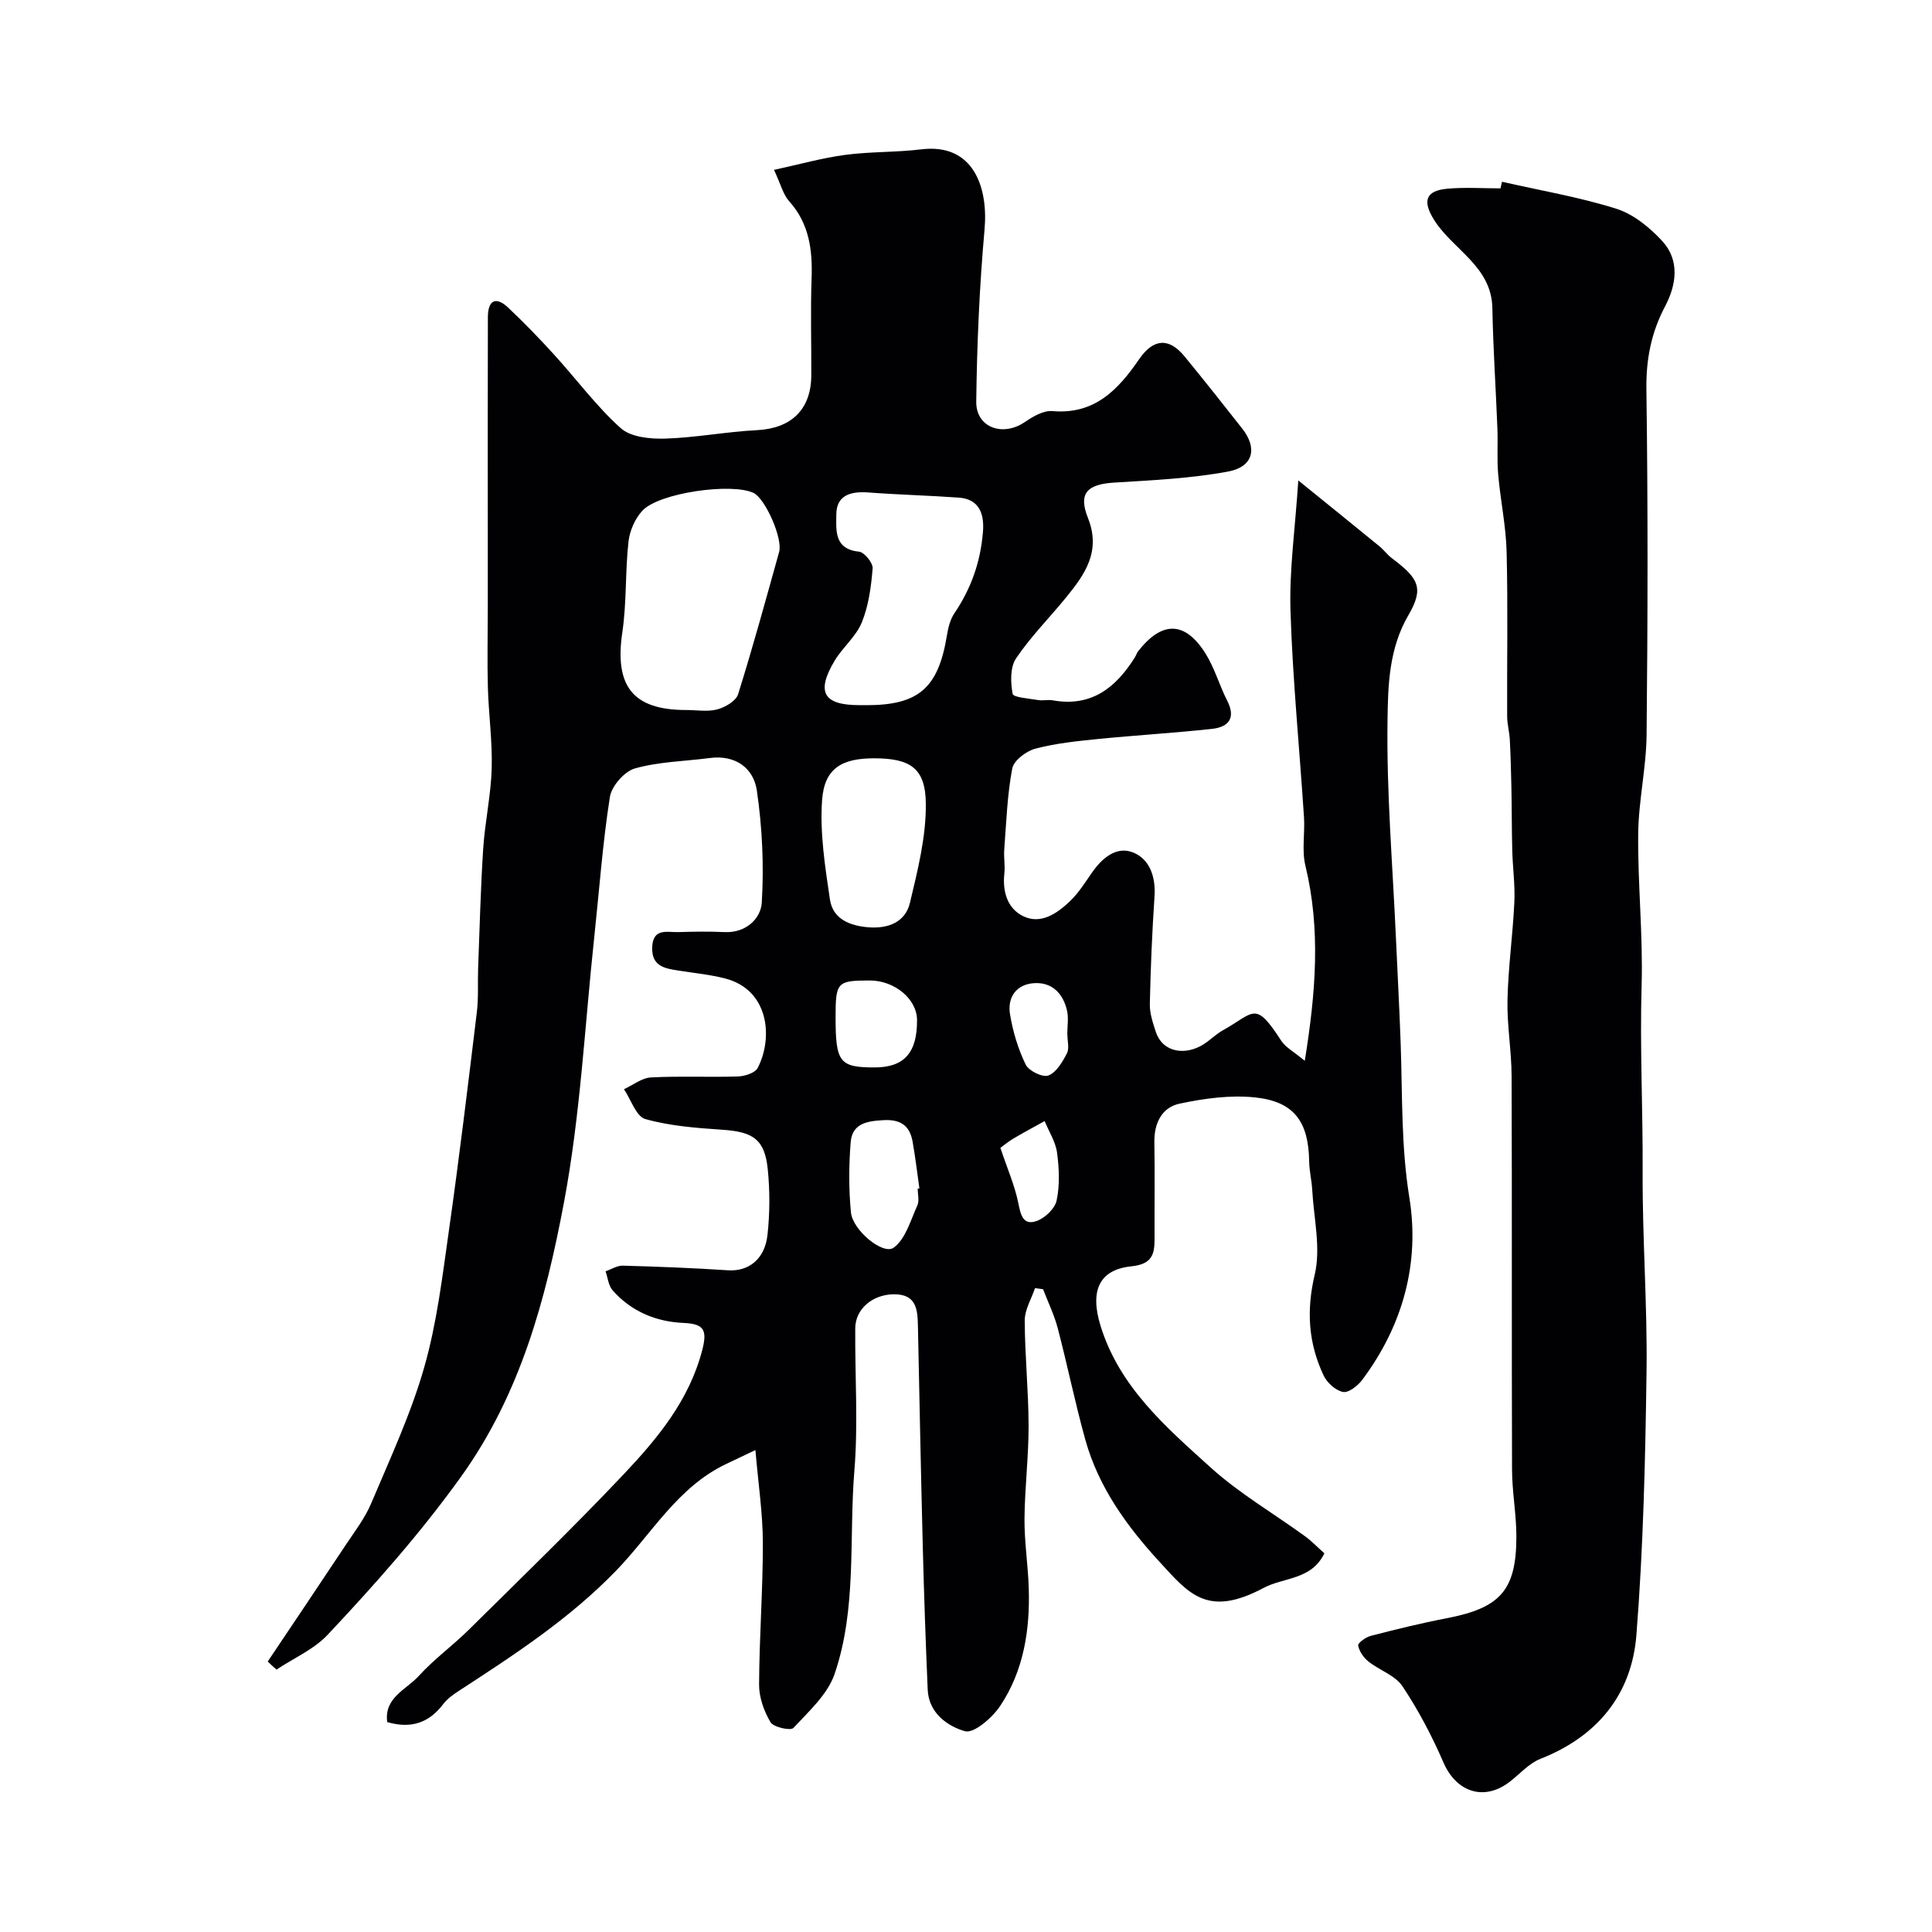
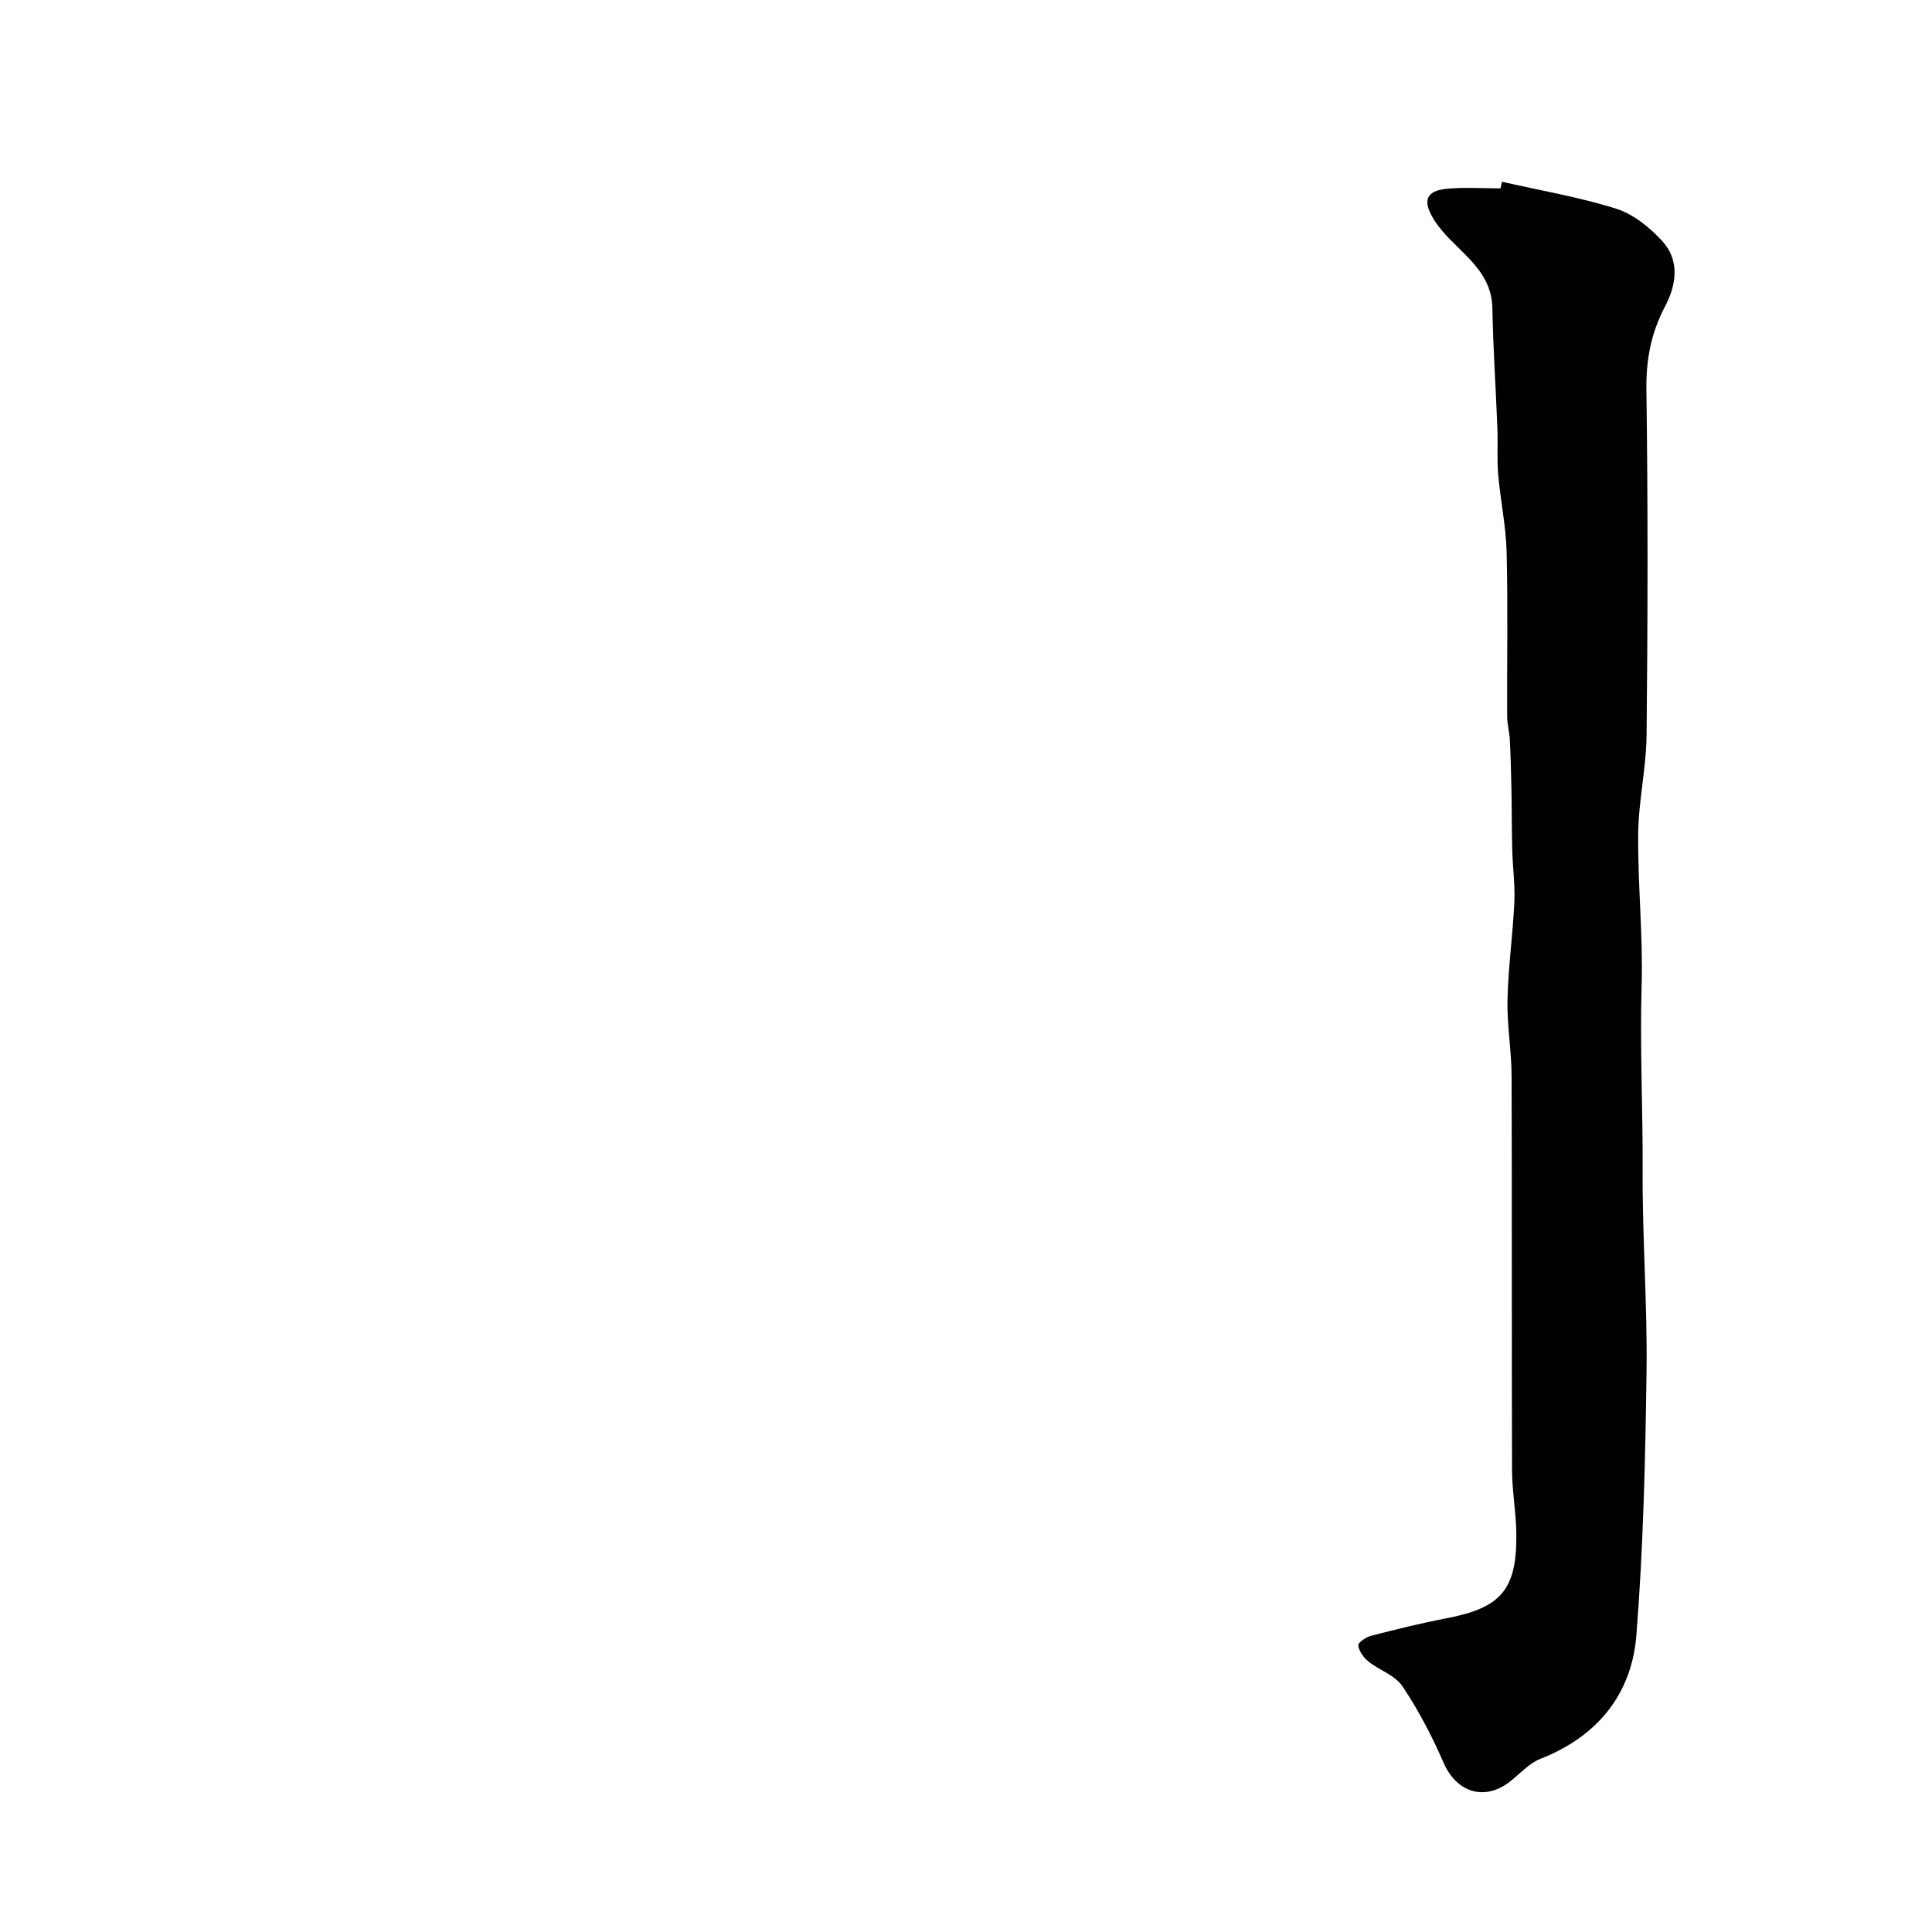
<svg xmlns="http://www.w3.org/2000/svg" enable-background="new 0 0 400 400" viewBox="0 0 400 400">
  <g fill="#010103">
-     <path d="m55.43 344c5.37-8.01 10.76-16.01 16.09-24.04 1.89-2.85 4.04-5.63 5.35-8.75 3.91-9.26 8.2-18.47 10.95-28.09 2.63-9.18 3.77-18.83 5.12-28.34 2.14-15.06 3.96-30.16 5.79-45.26.36-2.97.15-6 .26-9.01.32-8.27.51-16.54 1.05-24.8.36-5.54 1.6-11.05 1.76-16.59.16-5.58-.63-11.19-.79-16.79-.15-5.36-.02-10.72-.02-16.09 0-5.53 0-11.07 0-16.6 0-14.66-.03-29.33.02-43.99.01-3.39 1.57-4.43 4.21-1.95 3.32 3.13 6.5 6.42 9.57 9.8 4.59 5.04 8.68 10.61 13.72 15.14 2.07 1.86 6.07 2.26 9.15 2.17 6.37-.19 12.7-1.43 19.07-1.75 7.07-.36 11.21-4.25 11.24-11.35.03-6.67-.18-13.34.06-20 .21-5.93-.46-11.39-4.65-16.06-1.25-1.39-1.72-3.47-3.13-6.48 5.22-1.13 9.93-2.46 14.72-3.1 5.22-.7 10.55-.51 15.78-1.15 10.82-1.32 13.87 7.9 13.09 16.59-1.06 11.84-1.57 23.75-1.72 35.63-.07 5.39 5.48 7.35 10.03 4.26 1.68-1.15 3.89-2.45 5.73-2.29 8.75.77 13.63-4.43 17.98-10.76 2.94-4.28 6.17-4.49 9.38-.57 4.05 4.94 8.03 9.95 11.97 14.98 3.17 4.04 2.28 7.9-2.95 8.87-7.71 1.43-15.64 1.8-23.5 2.28-5.64.34-7.57 2.16-5.51 7.33 2.76 6.95-.66 11.72-4.59 16.53-3.43 4.2-7.3 8.08-10.3 12.55-1.24 1.85-1.15 4.98-.7 7.34.14.74 3.42.96 5.28 1.28.97.17 2.02-.12 2.99.05 7.98 1.45 13.07-2.58 17.01-8.85.26-.41.4-.91.69-1.29 4.93-6.34 9.73-6.3 13.97.47 1.88 3.01 2.86 6.57 4.48 9.76 1.87 3.66.22 5.46-3.17 5.83-7.83.85-15.71 1.31-23.55 2.09-4.37.44-8.8.89-13.02 2.01-1.89.5-4.46 2.45-4.77 4.12-1.04 5.49-1.22 11.14-1.65 16.73-.13 1.65.2 3.35.02 4.99-.41 3.76.64 7.26 3.91 8.84 3.66 1.77 7.02-.57 9.68-3.11 1.75-1.67 3.08-3.79 4.47-5.8 2.09-3.04 5.05-5.64 8.5-4.32 3.52 1.34 4.8 5.05 4.53 9.12-.5 7.42-.81 14.85-.97 22.29-.04 1.89.61 3.84 1.21 5.68 1.51 4.61 6.4 4.92 9.94 2.65 1.37-.88 2.55-2.09 3.96-2.88 6.58-3.66 6.62-6.3 12.08 2.13.91 1.41 2.64 2.3 4.89 4.18 2.29-14.18 3.32-27.24.12-40.45-.76-3.15-.07-6.64-.28-9.95-.93-14.27-2.35-28.53-2.8-42.81-.26-8.42.96-16.89 1.62-26.95 6.51 5.27 11.68 9.45 16.83 13.66.9.74 1.59 1.73 2.52 2.42 5.5 4.14 6.75 6.15 3.47 11.77-4.09 7-4.25 14.63-4.35 21.91-.21 14.89 1.06 29.8 1.73 44.7.33 7.43.74 14.86 1 22.3.37 10.57.07 21.08 1.79 31.7 2.21 13.62-1.36 26.56-9.79 37.8-.91 1.21-2.83 2.69-3.95 2.46-1.53-.31-3.29-1.9-4-3.39-3.16-6.69-3.62-13.42-1.85-20.91 1.3-5.5-.2-11.68-.52-17.55-.11-1.96-.6-3.9-.63-5.86-.12-8.22-3.09-12.42-11.19-13.27-5.13-.54-10.55.21-15.64 1.29-3.66.77-5.29 4.04-5.22 7.99.11 6.66.01 13.33.04 20 .01 3.29-.57 5.25-4.81 5.69-6.66.69-8.63 5.05-6.36 12.36 3.92 12.66 13.55 20.94 22.79 29.3 5.93 5.36 12.99 9.47 19.5 14.2 1.44 1.05 2.68 2.36 4.04 3.56-2.69 5.55-8.43 4.94-12.58 7.16-11.63 6.2-15.49 1.2-21.49-5.33-6.76-7.35-12.65-15.44-15.4-25.26-2.14-7.66-3.72-15.48-5.74-23.19-.72-2.76-2.01-5.38-3.03-8.06-.56-.08-1.12-.15-1.67-.23-.75 2.23-2.13 4.46-2.13 6.69.02 7.27.78 14.53.8 21.8.01 6.43-.8 12.87-.85 19.3-.03 4.76.73 9.53.88 14.3.28 8.66-1.04 17.1-5.9 24.4-1.63 2.45-5.46 5.77-7.3 5.25-3.61-1.03-7.51-3.75-7.72-8.61-.42-9.75-.76-19.51-1.01-29.27-.39-15.26-.69-30.53-1.01-45.8-.07-3.5-.19-6.85-5.06-6.78-4.34.06-7.89 3.03-7.92 7.02-.08 9.83.62 19.72-.18 29.48-1.15 14.07.56 28.52-4.1 42.12-1.45 4.23-5.33 7.72-8.52 11.16-.58.63-4.12-.14-4.74-1.18-1.36-2.28-2.38-5.16-2.37-7.78.04-9.79.8-19.58.78-29.36-.01-6.11-.95-12.23-1.54-19.21-2.79 1.33-4.4 2.1-6.01 2.86-10.11 4.78-15.49 14.54-22.86 22.14-9.62 9.93-20.96 17.33-32.38 24.76-1.23.8-2.52 1.69-3.38 2.83-2.95 3.9-6.66 5.16-11.6 3.73-.69-5.08 3.98-6.74 6.53-9.55 3.14-3.46 7-6.25 10.33-9.54 10.77-10.65 21.67-21.19 32.07-32.19 7.06-7.47 13.64-15.39 16.32-25.85 1.06-4.14.24-5.33-3.91-5.51-5.71-.25-10.83-2.38-14.69-6.77-.86-.98-.98-2.59-1.44-3.92 1.19-.41 2.38-1.2 3.56-1.17 7.26.2 14.53.48 21.78.96 4.19.28 7.62-2.22 8.18-7.33.49-4.47.51-9.07.06-13.55-.63-6.24-3.01-7.79-9.41-8.22-5.36-.36-10.82-.77-15.94-2.21-1.9-.53-2.97-4.03-4.42-6.18 1.86-.85 3.69-2.34 5.59-2.44 5.98-.32 12-.01 17.99-.2 1.42-.05 3.56-.72 4.1-1.76 3.22-6.19 2.39-16.16-6.71-18.52-3.14-.81-6.41-1.13-9.63-1.63-2.88-.45-5.64-.88-5.5-4.84.15-4.08 3.14-3.06 5.46-3.14 3.16-.1 6.34-.15 9.5 0 4.46.22 7.53-2.8 7.73-6.11.46-7.69.1-15.55-1.02-23.18-.68-4.68-4.43-7.45-9.76-6.75-5.17.68-10.5.75-15.47 2.15-2.18.61-4.85 3.65-5.2 5.92-1.5 9.55-2.19 19.23-3.22 28.85-1.98 18.43-2.88 37.06-6.31 55.22-3.76 19.89-8.94 39.44-21.27 56.63-8.4 11.71-17.83 22.32-27.61 32.73-2.86 3.05-7.04 4.85-10.61 7.23-.64-.53-1.23-1.1-1.82-1.67zm86.62-197c2.17 0 4.44.41 6.46-.13 1.64-.44 3.86-1.73 4.3-3.12 3.06-9.75 5.75-19.62 8.5-29.47.79-2.81-2.88-11.08-5.31-12.23-4.52-2.13-19.51-.04-22.98 3.66-1.54 1.64-2.65 4.19-2.9 6.44-.69 6.22-.36 12.57-1.27 18.74-1.66 11.15 2.15 16.11 13.2 16.11zm37.36-1c10.8 0 14.86-3.56 16.64-14.45.26-1.58.67-3.29 1.55-4.58 3.46-5.13 5.41-10.62 5.91-16.85.33-4.02-.98-6.8-4.98-7.09-6.24-.45-12.51-.6-18.75-1.07-3.6-.27-6.62.53-6.63 4.56-.01 3.11-.55 7.18 4.69 7.69 1.1.11 2.92 2.34 2.83 3.46-.31 3.78-.82 7.71-2.24 11.19-1.19 2.93-3.97 5.16-5.64 7.95-3.87 6.5-2.3 9.18 5.11 9.18.51.01 1.01.01 1.51.01zm1.53 11c-6.7 0-10.28 2.11-10.74 8.7-.47 6.78.62 13.74 1.63 20.53.61 4.09 4.17 5.46 8.02 5.76 4.05.31 7.6-1.08 8.54-5.06 1.61-6.75 3.37-13.71 3.29-20.56-.06-7.4-3.28-9.37-10.74-9.37zm9.06 89.09c.12-.02.24-.04.35-.05-.46-3.24-.84-6.49-1.41-9.7-.58-3.25-2.45-4.6-5.93-4.43-3.43.18-6.58.64-6.89 4.6-.38 4.82-.41 9.72.06 14.52.37 3.69 6.64 8.87 8.84 7.29 2.47-1.78 3.5-5.67 4.91-8.75.44-.97.07-2.31.07-3.48zm-9.92-43.09c-6.75 0-7.08.35-7.08 7.5-.01 9.46.8 10.51 8.12 10.5 6.08-.01 8.8-3.06 8.74-9.84-.03-4.32-4.63-8.16-9.78-8.16zm40.91 11.17c-.01 0-.01 0-.02 0 0-1.66.3-3.38-.06-4.96-.8-3.49-3.07-5.88-6.77-5.66-3.71.22-5.6 2.91-5.03 6.42.58 3.58 1.67 7.18 3.24 10.43.63 1.31 3.52 2.72 4.7 2.27 1.65-.62 2.92-2.8 3.84-4.58.54-1.03.1-2.59.1-3.92zm-13.87 23.48c1.48 4.42 2.98 7.83 3.7 11.39.49 2.42.95 4.7 3.71 3.79 1.75-.57 3.87-2.57 4.23-4.27.68-3.18.53-6.65.09-9.91-.3-2.25-1.68-4.37-2.57-6.54-2.17 1.21-4.37 2.37-6.51 3.64-1.13.68-2.16 1.55-2.65 1.9z" />
-     <path d="m310.97 37.63c7.9 1.8 15.95 3.16 23.65 5.58 3.54 1.11 6.9 3.86 9.49 6.65 3.72 4.02 2.98 9.1.63 13.56-2.89 5.48-3.96 11-3.87 17.25.33 23.82.28 47.64.04 71.46-.07 6.86-1.68 13.71-1.74 20.58-.1 10.42 1.01 20.86.71 31.26-.38 12.89.28 25.75.21 38.62-.07 13.78.99 27.57.81 41.35-.25 18.2-.67 36.43-2.1 54.57-.97 12.29-8.07 21-19.87 25.64-2.34.92-4.21 3.07-6.27 4.68-5.31 4.17-11.13 2.27-13.81-3.93-2.37-5.47-5.18-10.82-8.48-15.77-1.51-2.27-4.77-3.31-7.06-5.14-1-.8-1.89-2.1-2.12-3.31-.09-.51 1.57-1.73 2.6-1.99 5.2-1.34 10.41-2.63 15.68-3.64 11.17-2.14 14.49-5.8 14.48-17.01-.01-4.6-.89-9.2-.9-13.8-.09-27.15.01-54.3-.09-81.46-.02-5.27-.97-10.54-.85-15.79.15-6.73 1.1-13.44 1.42-20.18.17-3.55-.34-7.12-.43-10.69-.12-4.35-.09-8.69-.18-13.04-.07-3.32-.16-6.64-.33-9.95-.09-1.63-.55-3.24-.55-4.86-.05-11.33.17-22.66-.11-33.98-.13-5.38-1.29-10.73-1.75-16.11-.27-3.14-.03-6.32-.16-9.48-.32-8.29-.89-16.57-1.04-24.87-.15-8.77-8.25-12.14-12.11-18.37-2.35-3.79-1.78-5.98 2.8-6.39 3.63-.33 7.32-.07 10.99-.07.1-.44.21-.91.31-1.37z" />
+     <path d="m310.97 37.63c7.9 1.8 15.95 3.16 23.65 5.58 3.54 1.11 6.9 3.86 9.49 6.65 3.72 4.02 2.98 9.1.63 13.56-2.89 5.48-3.96 11-3.87 17.25.33 23.82.28 47.64.04 71.46-.07 6.86-1.68 13.71-1.74 20.58-.1 10.42 1.01 20.86.71 31.26-.38 12.89.28 25.75.21 38.62-.07 13.78.99 27.57.81 41.35-.25 18.2-.67 36.43-2.1 54.57-.97 12.29-8.07 21-19.87 25.64-2.34.92-4.21 3.07-6.27 4.68-5.31 4.17-11.13 2.27-13.81-3.93-2.37-5.47-5.18-10.82-8.48-15.77-1.51-2.27-4.77-3.31-7.06-5.14-1-.8-1.89-2.1-2.12-3.31-.09-.51 1.57-1.73 2.6-1.99 5.2-1.34 10.41-2.63 15.68-3.64 11.17-2.14 14.49-5.8 14.48-17.01-.01-4.6-.89-9.2-.9-13.8-.09-27.15.01-54.3-.09-81.46-.02-5.27-.97-10.54-.85-15.79.15-6.73 1.1-13.44 1.42-20.18.17-3.55-.34-7.12-.43-10.69-.12-4.35-.09-8.69-.18-13.04-.07-3.32-.16-6.64-.33-9.95-.09-1.63-.55-3.24-.55-4.86-.05-11.33.17-22.66-.11-33.98-.13-5.38-1.29-10.73-1.75-16.11-.27-3.14-.03-6.32-.16-9.48-.32-8.29-.89-16.57-1.04-24.87-.15-8.77-8.25-12.14-12.11-18.37-2.35-3.79-1.78-5.98 2.8-6.39 3.63-.33 7.32-.07 10.99-.07.1-.44.21-.91.31-1.37" />
  </g>
</svg>